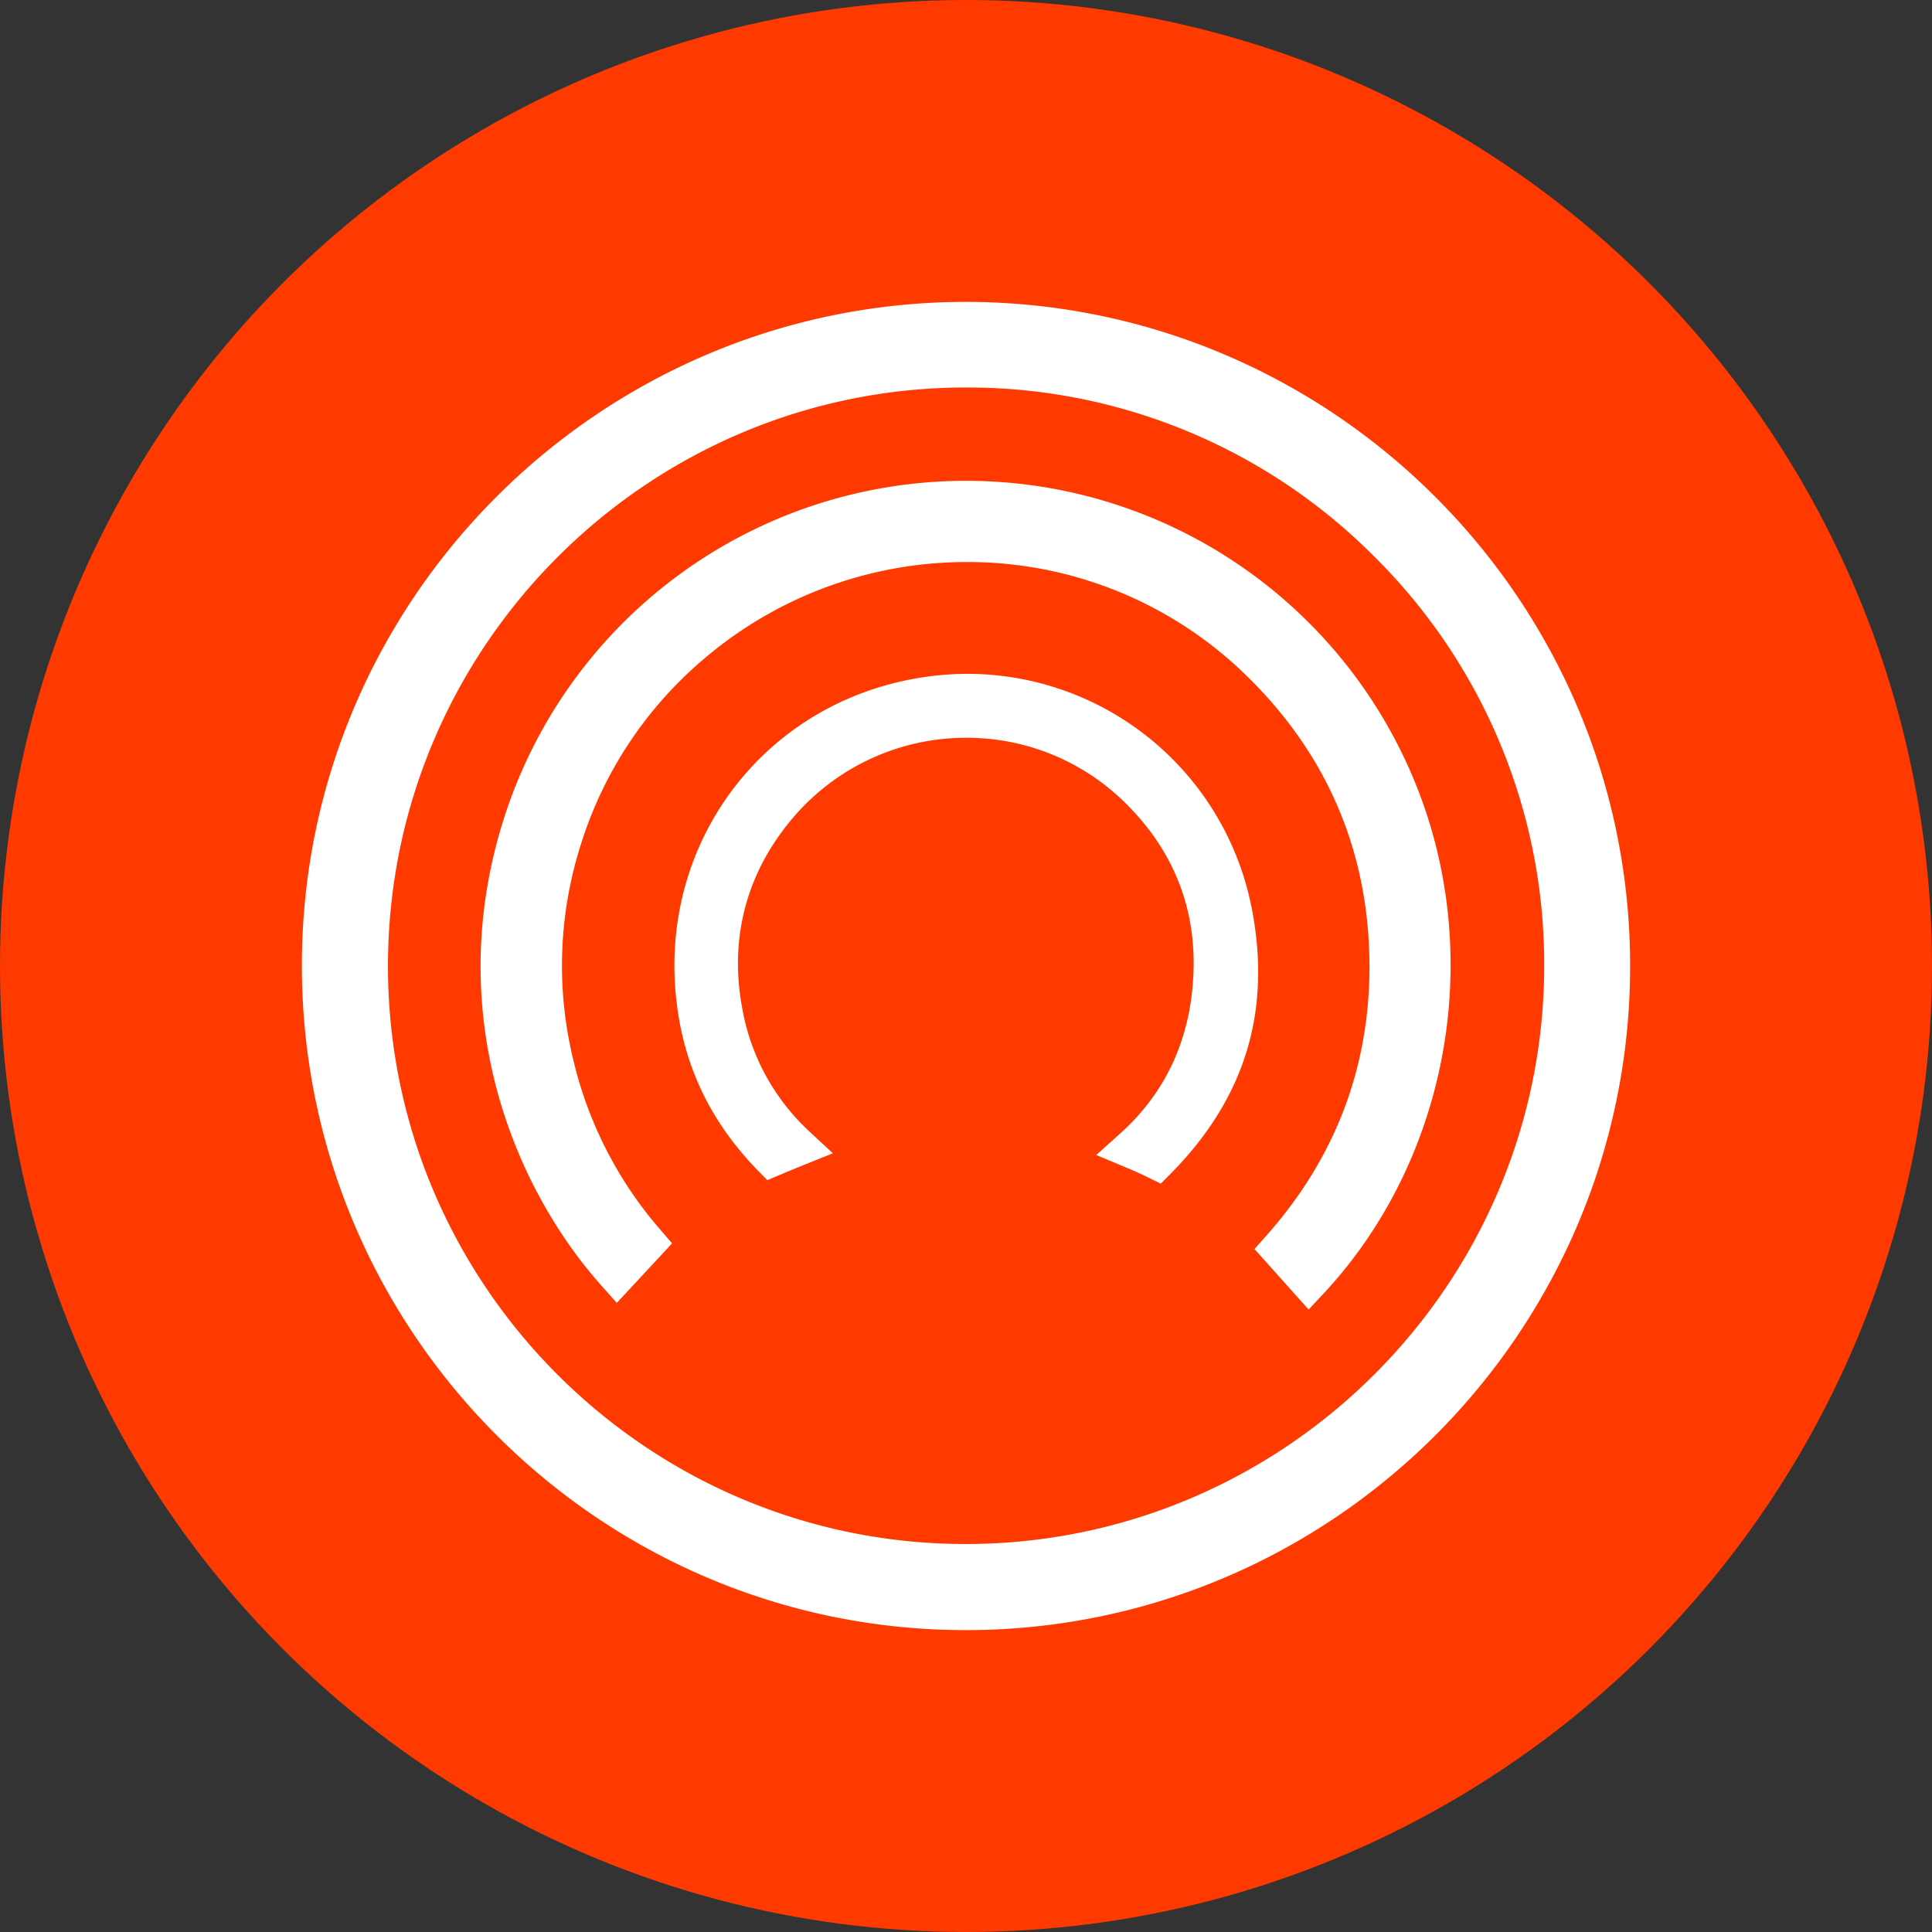
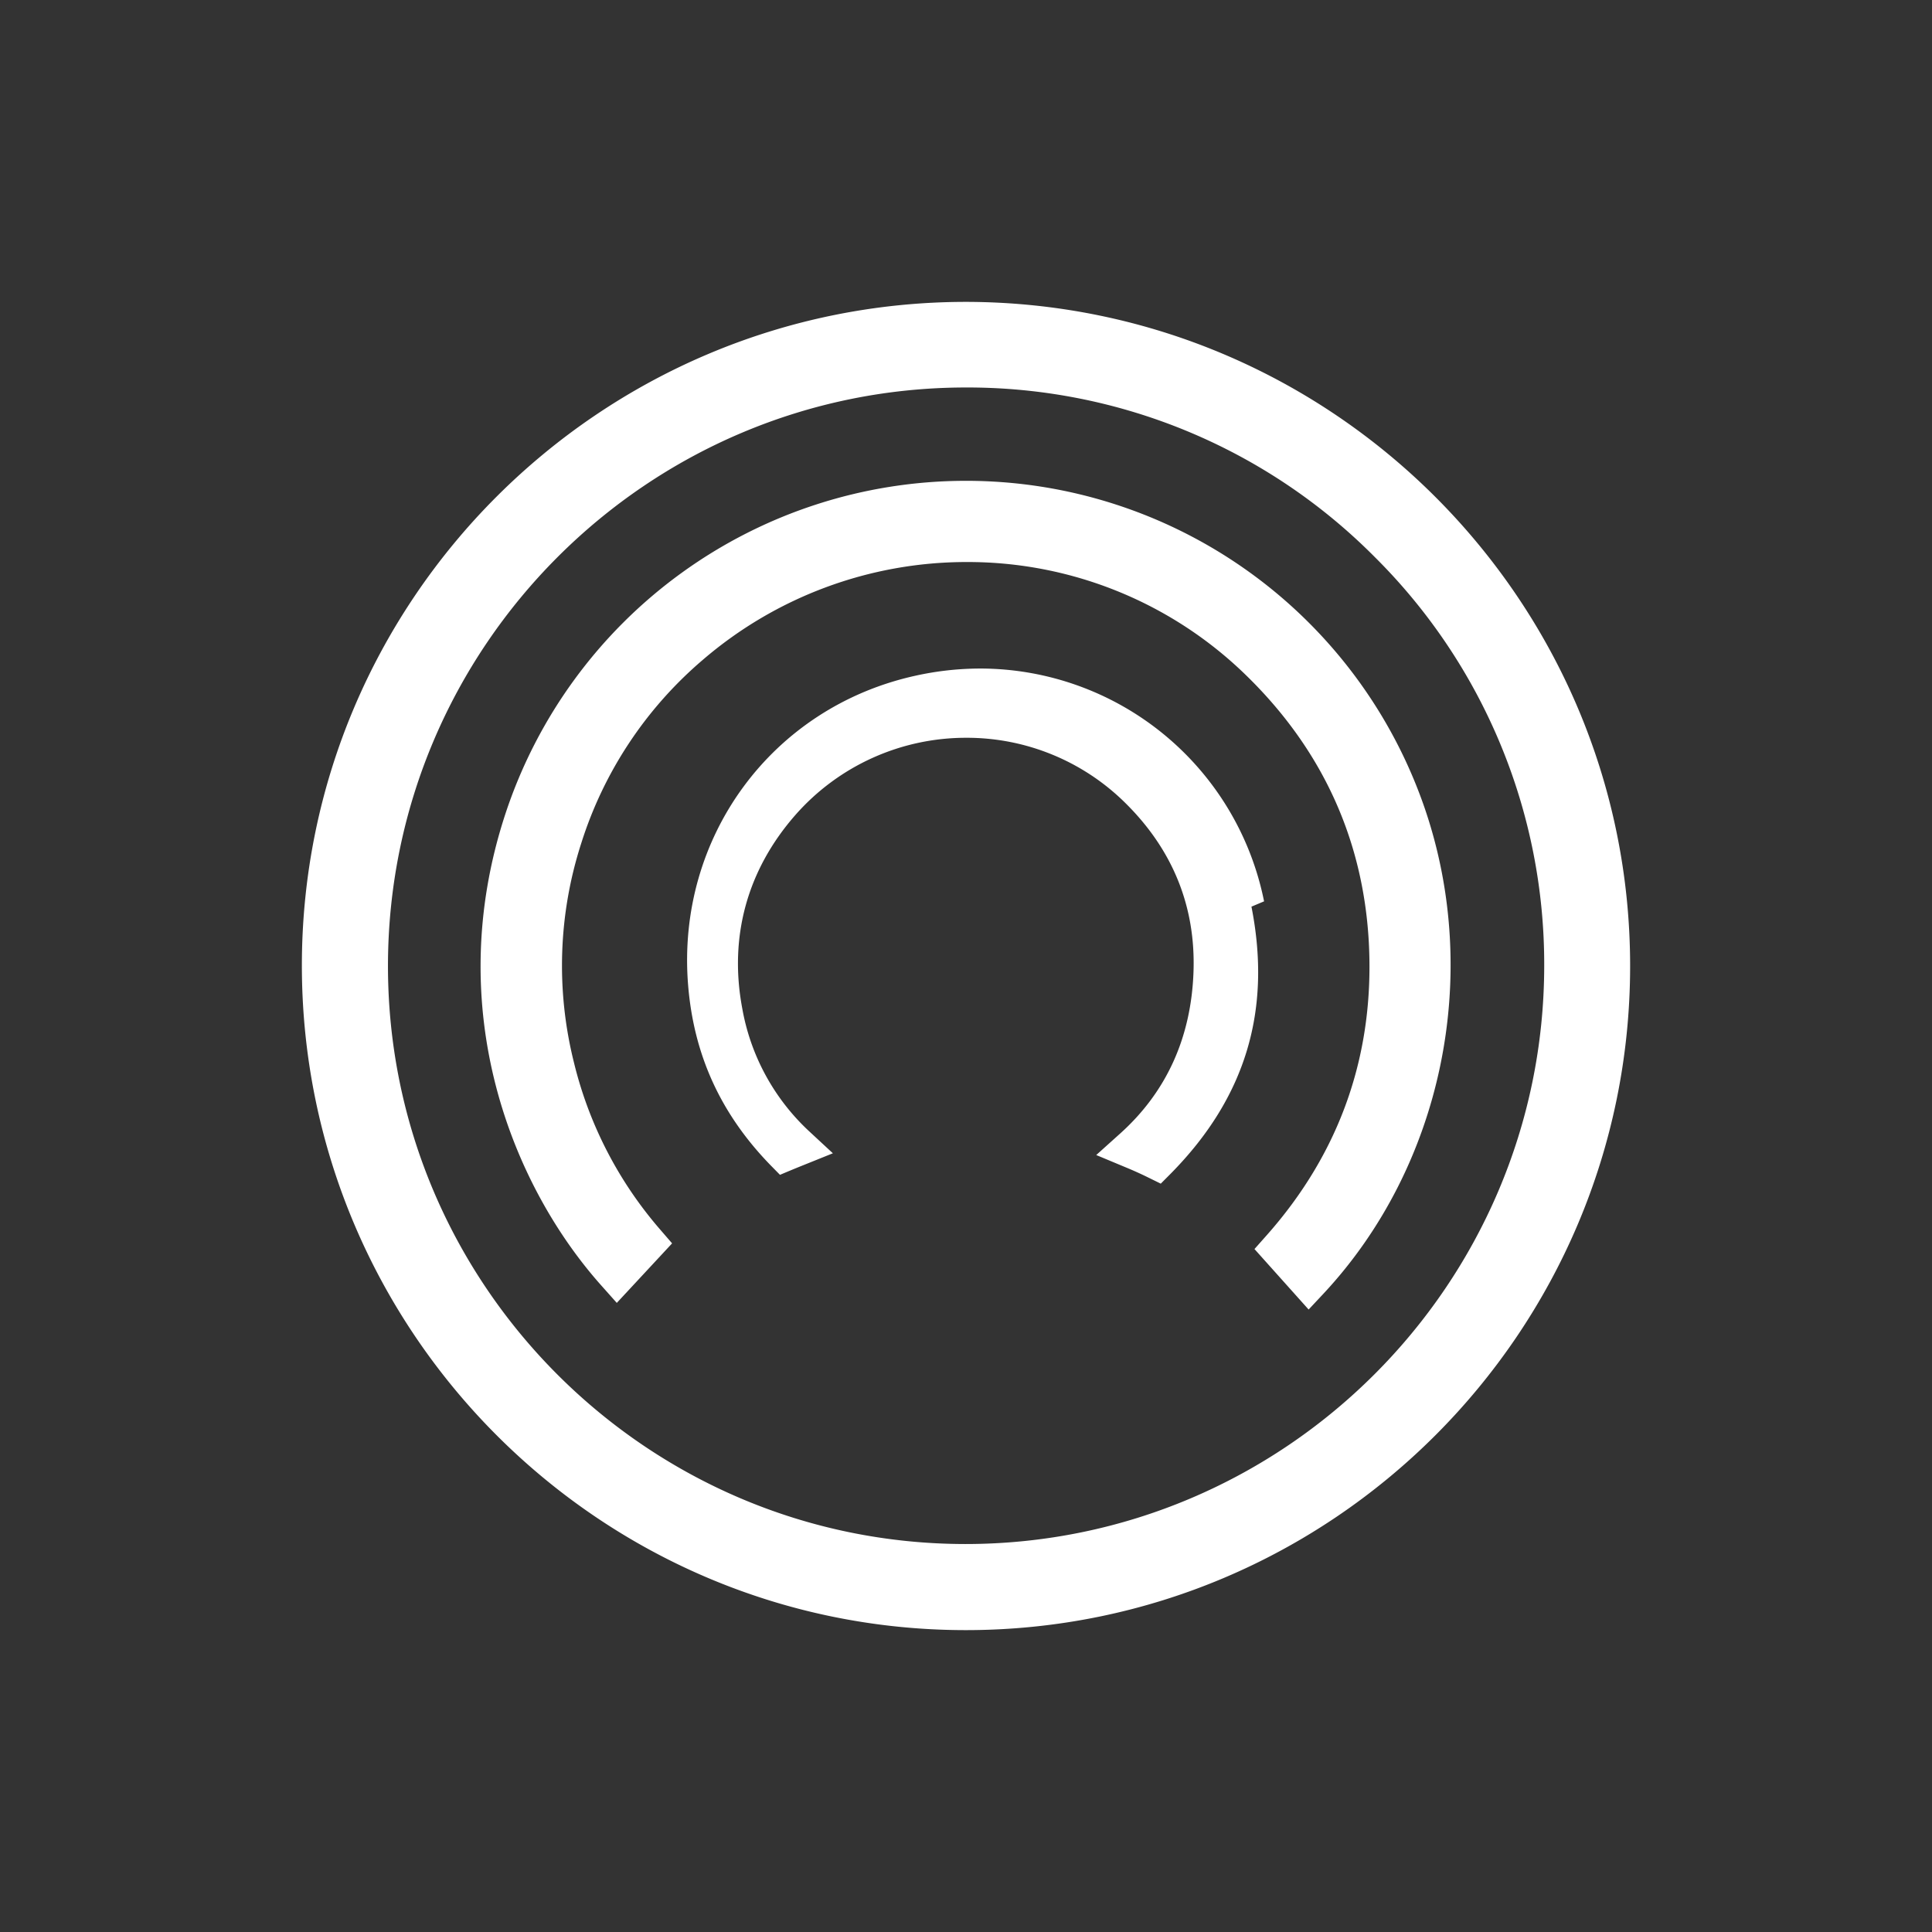
<svg xmlns="http://www.w3.org/2000/svg" width="1em" height="1em" viewBox="0 0 32 32">
  <rect x="0" y="0" width="32" height="32" fill="#333333" stroke="none" />
  <g fill="none" fill-rule="evenodd">
-     <circle cx="16" cy="16" r="16" fill="#ff3a00" />
-     <path fill="#fff" fill-rule="nonzero" d="M16.003 5C22.07 5.01 27.002 9.946 27 16.003C26.998 22.067 22.062 27 15.996 27h-.01C9.926 26.994 4.997 22.053 5 15.986C5.003 9.93 9.94 5 16.003 5M16 6.418c-5.277 0-9.572 4.298-9.574 9.58c-.001 5.276 4.288 9.572 9.562 9.576c5.283 0 9.585-4.296 9.589-9.576a9.5 9.5 0 0 0-2.805-6.77a9.5 9.5 0 0 0-6.77-2.81zm4.728 8.599c.339 1.719-.097 3.163-1.332 4.417l-.17.171l-.216-.106a6 6 0 0 0-.364-.164l-.489-.204l.394-.354c.769-.69 1.178-1.591 1.217-2.677s-.345-2.033-1.143-2.814a3.73 3.73 0 0 0-2.621-1.066a3.76 3.76 0 0 0-2.83 1.279c-.798.91-1.103 2.018-.88 3.203a3.64 3.64 0 0 0 1.114 2.041l.387.359l-.489.197q-.182.073-.387.16l-.21.088l-.16-.163c-.823-.848-1.269-1.824-1.362-2.984c-.197-2.445 1.388-4.599 3.77-5.121a5 5 0 0 1 1.07-.118a4.8 4.8 0 0 1 4.7 3.856zm-10.755 6.29C8.497 19.661 7.3 16.741 8.37 13.483a8.03 8.03 0 0 1 7.625-5.519a8.03 8.03 0 0 1 7.605 5.429c.946 2.772.288 5.924-1.675 8.03l-.25.267l-.897-1.002l.198-.223c1.228-1.383 1.798-3.023 1.695-4.873c-.096-1.69-.768-3.162-1.998-4.374a6.6 6.6 0 0 0-4.667-1.909a6.7 6.7 0 0 0-4.371 1.625a6.6 6.6 0 0 0-2.009 3.037a6.6 6.6 0 0 0-.12 3.626a6.6 6.6 0 0 0 1.43 2.77l.196.227l-.916.986z" />
+     <path fill="#fff" fill-rule="nonzero" d="M16.003 5C22.07 5.01 27.002 9.946 27 16.003C26.998 22.067 22.062 27 15.996 27h-.01C9.926 26.994 4.997 22.053 5 15.986C5.003 9.93 9.94 5 16.003 5M16 6.418c-5.277 0-9.572 4.298-9.574 9.58c-.001 5.276 4.288 9.572 9.562 9.576c5.283 0 9.585-4.296 9.589-9.576a9.5 9.5 0 0 0-2.805-6.77a9.5 9.5 0 0 0-6.77-2.81zm4.728 8.599c.339 1.719-.097 3.163-1.332 4.417l-.17.171l-.216-.106a6 6 0 0 0-.364-.164l-.489-.204l.394-.354c.769-.69 1.178-1.591 1.217-2.677s-.345-2.033-1.143-2.814a3.73 3.73 0 0 0-2.621-1.066a3.76 3.76 0 0 0-2.83 1.279c-.798.91-1.103 2.018-.88 3.203a3.64 3.64 0 0 0 1.114 2.041l.387.359l-.489.197q-.182.073-.387.16l-.16-.163c-.823-.848-1.269-1.824-1.362-2.984c-.197-2.445 1.388-4.599 3.77-5.121a5 5 0 0 1 1.07-.118a4.8 4.8 0 0 1 4.7 3.856zm-10.755 6.29C8.497 19.661 7.3 16.741 8.37 13.483a8.03 8.03 0 0 1 7.625-5.519a8.03 8.03 0 0 1 7.605 5.429c.946 2.772.288 5.924-1.675 8.03l-.25.267l-.897-1.002l.198-.223c1.228-1.383 1.798-3.023 1.695-4.873c-.096-1.69-.768-3.162-1.998-4.374a6.6 6.6 0 0 0-4.667-1.909a6.7 6.7 0 0 0-4.371 1.625a6.6 6.6 0 0 0-2.009 3.037a6.6 6.6 0 0 0-.12 3.626a6.6 6.6 0 0 0 1.43 2.77l.196.227l-.916.986z" />
  </g>
</svg>